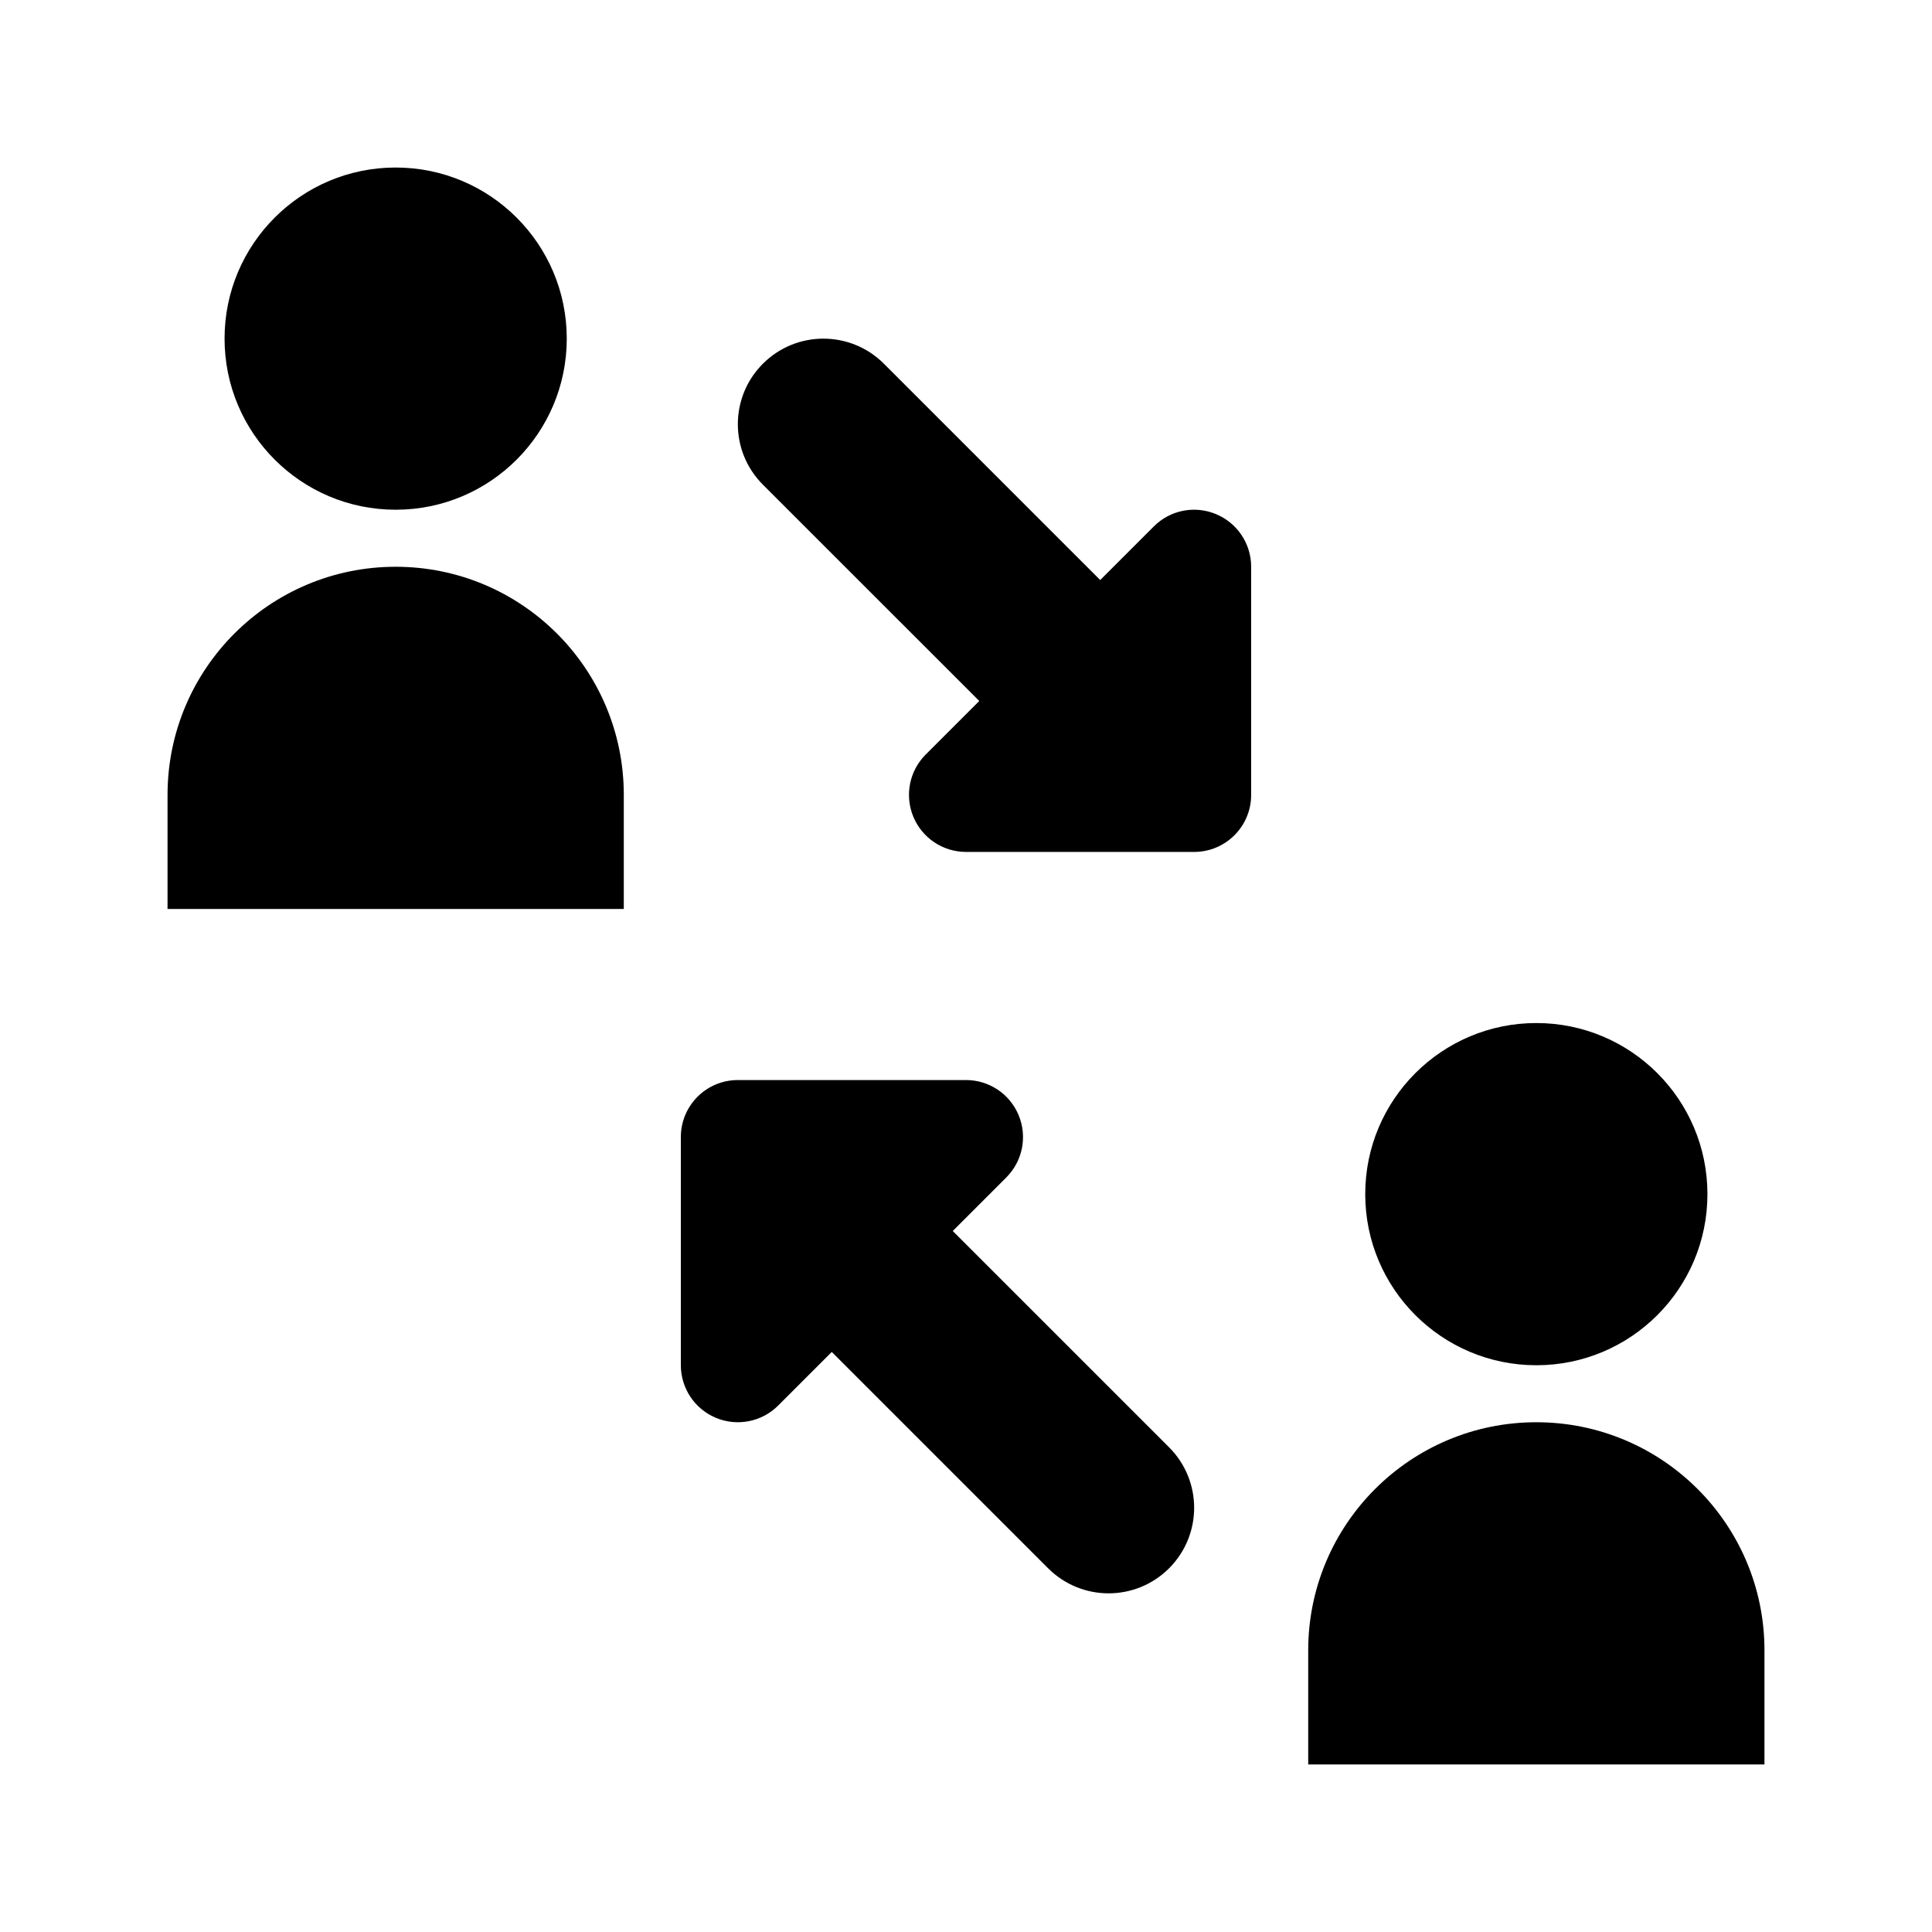
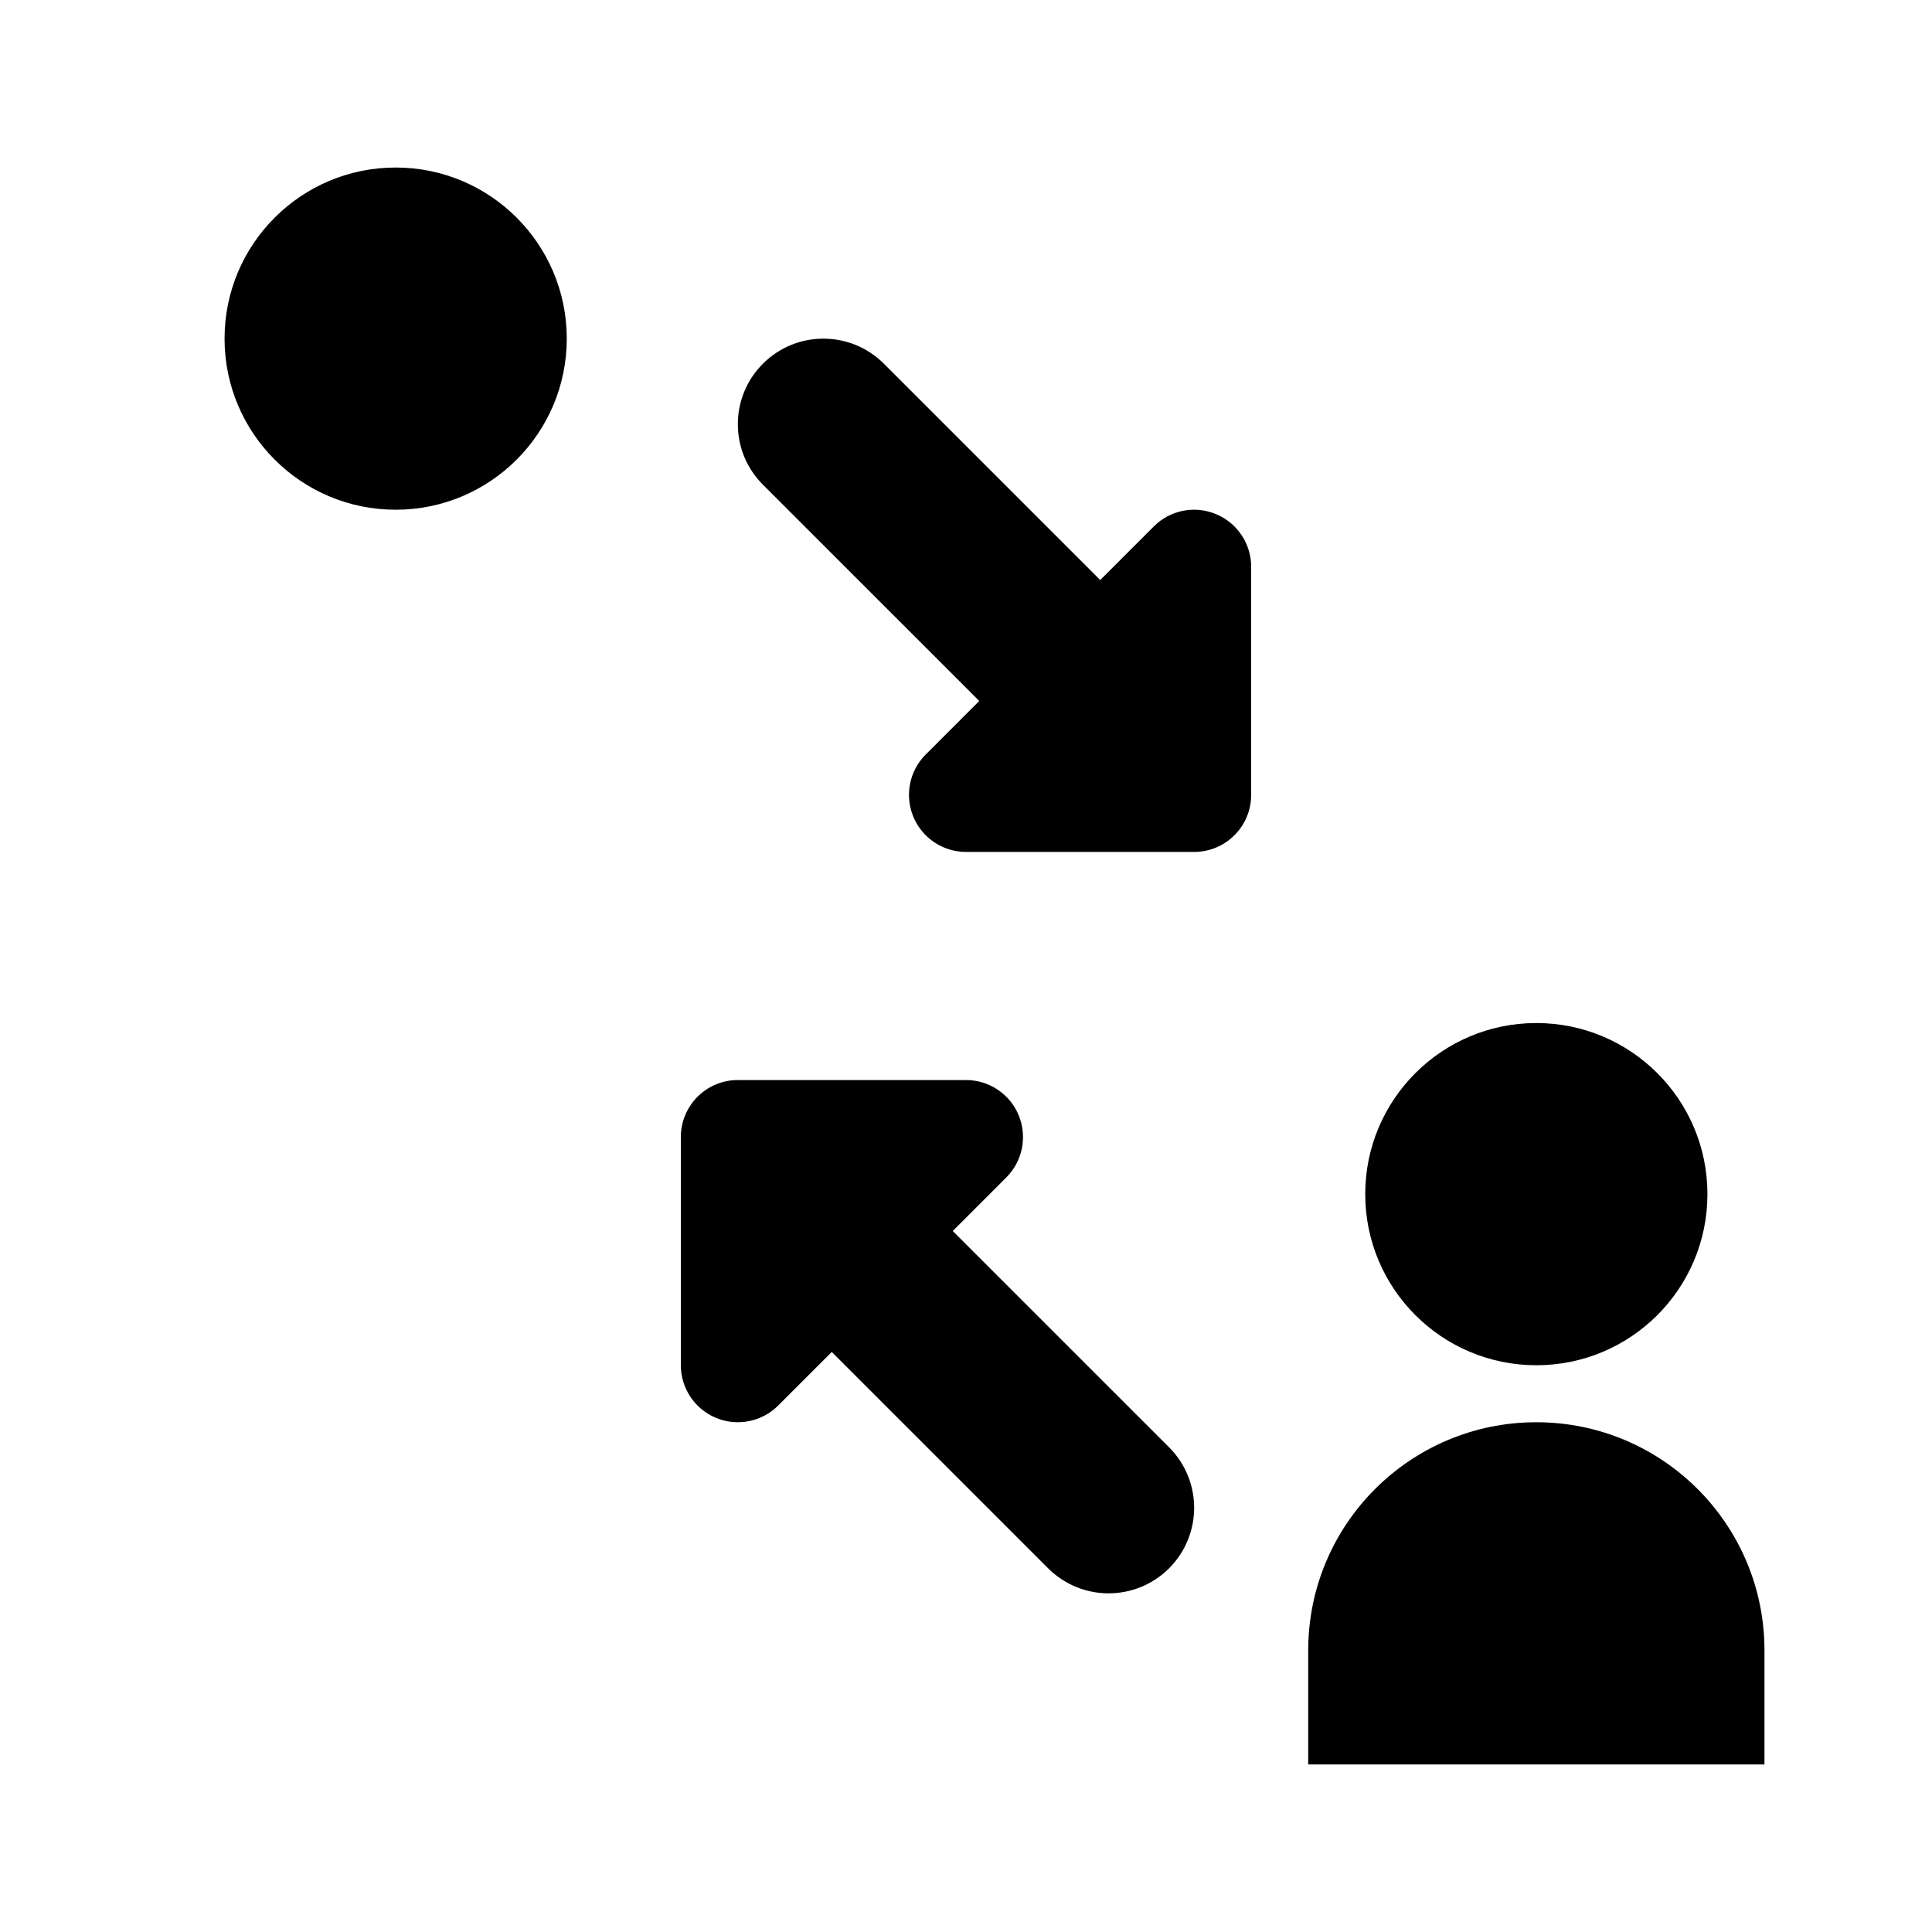
<svg xmlns="http://www.w3.org/2000/svg" fill="#000000" width="800px" height="800px" version="1.1" viewBox="144 144 512 512">
  <g>
    <path d="m203.51 233.74c0-25.043 20.297-45.344 45.344-45.344 25.043 0 45.344 20.297 45.344 45.344 0 25.043-20.297 45.344-45.344 45.344-25.043 0-45.344-20.301-45.344-45.344z" />
-     <path d="m309.31 354.66v30.23l-120.91-0.004v-30.23c0-33.391 27.066-60.457 60.457-60.457 33.395 0.004 60.457 27.066 60.457 60.461z" />
    <path d="m505.8 460.46c0-25.043 20.297-45.344 45.344-45.344 25.043 0 45.344 20.297 45.344 45.344 0 25.043-20.297 45.344-45.344 45.344-25.043-0.004-45.344-20.301-45.344-45.344z" />
    <path d="m611.6 581.37v30.23l-120.91-0.004v-30.23c0-33.391 27.066-60.457 60.457-60.457 33.395 0.004 60.457 27.066 60.457 60.461z" />
    <path d="m475.57 294.2v60.457c0 8.348-6.766 15.113-15.113 15.113h-60.457c-6.109 0-11.621-3.684-13.961-9.332-2.336-5.652-1.047-12.148 3.273-16.473l14.199-14.199-57.332-57.32c-8.855-8.848-8.855-23.211 0-32.059 8.855-8.855 23.199-8.855 32.059 0l57.328 57.328 14.199-14.199c4.316-4.332 10.809-5.633 16.473-3.273 5.648 2.332 9.332 7.844 9.332 13.957z" />
    <path d="m453.82 527.55c8.855 8.855 8.855 23.199 0 32.059-8.855 8.855-23.199 8.855-32.059 0l-57.332-57.328-14.199 14.199c-4.387 4.387-10.934 5.586-16.473 3.273-5.644-2.328-9.328-7.848-9.328-13.961v-60.457c0-8.352 6.766-15.113 15.113-15.113h60.457c6.109 0 11.621 3.672 13.961 9.332 2.336 5.656 1.047 12.148-3.273 16.473l-14.199 14.199z" />
  </g>
</svg>